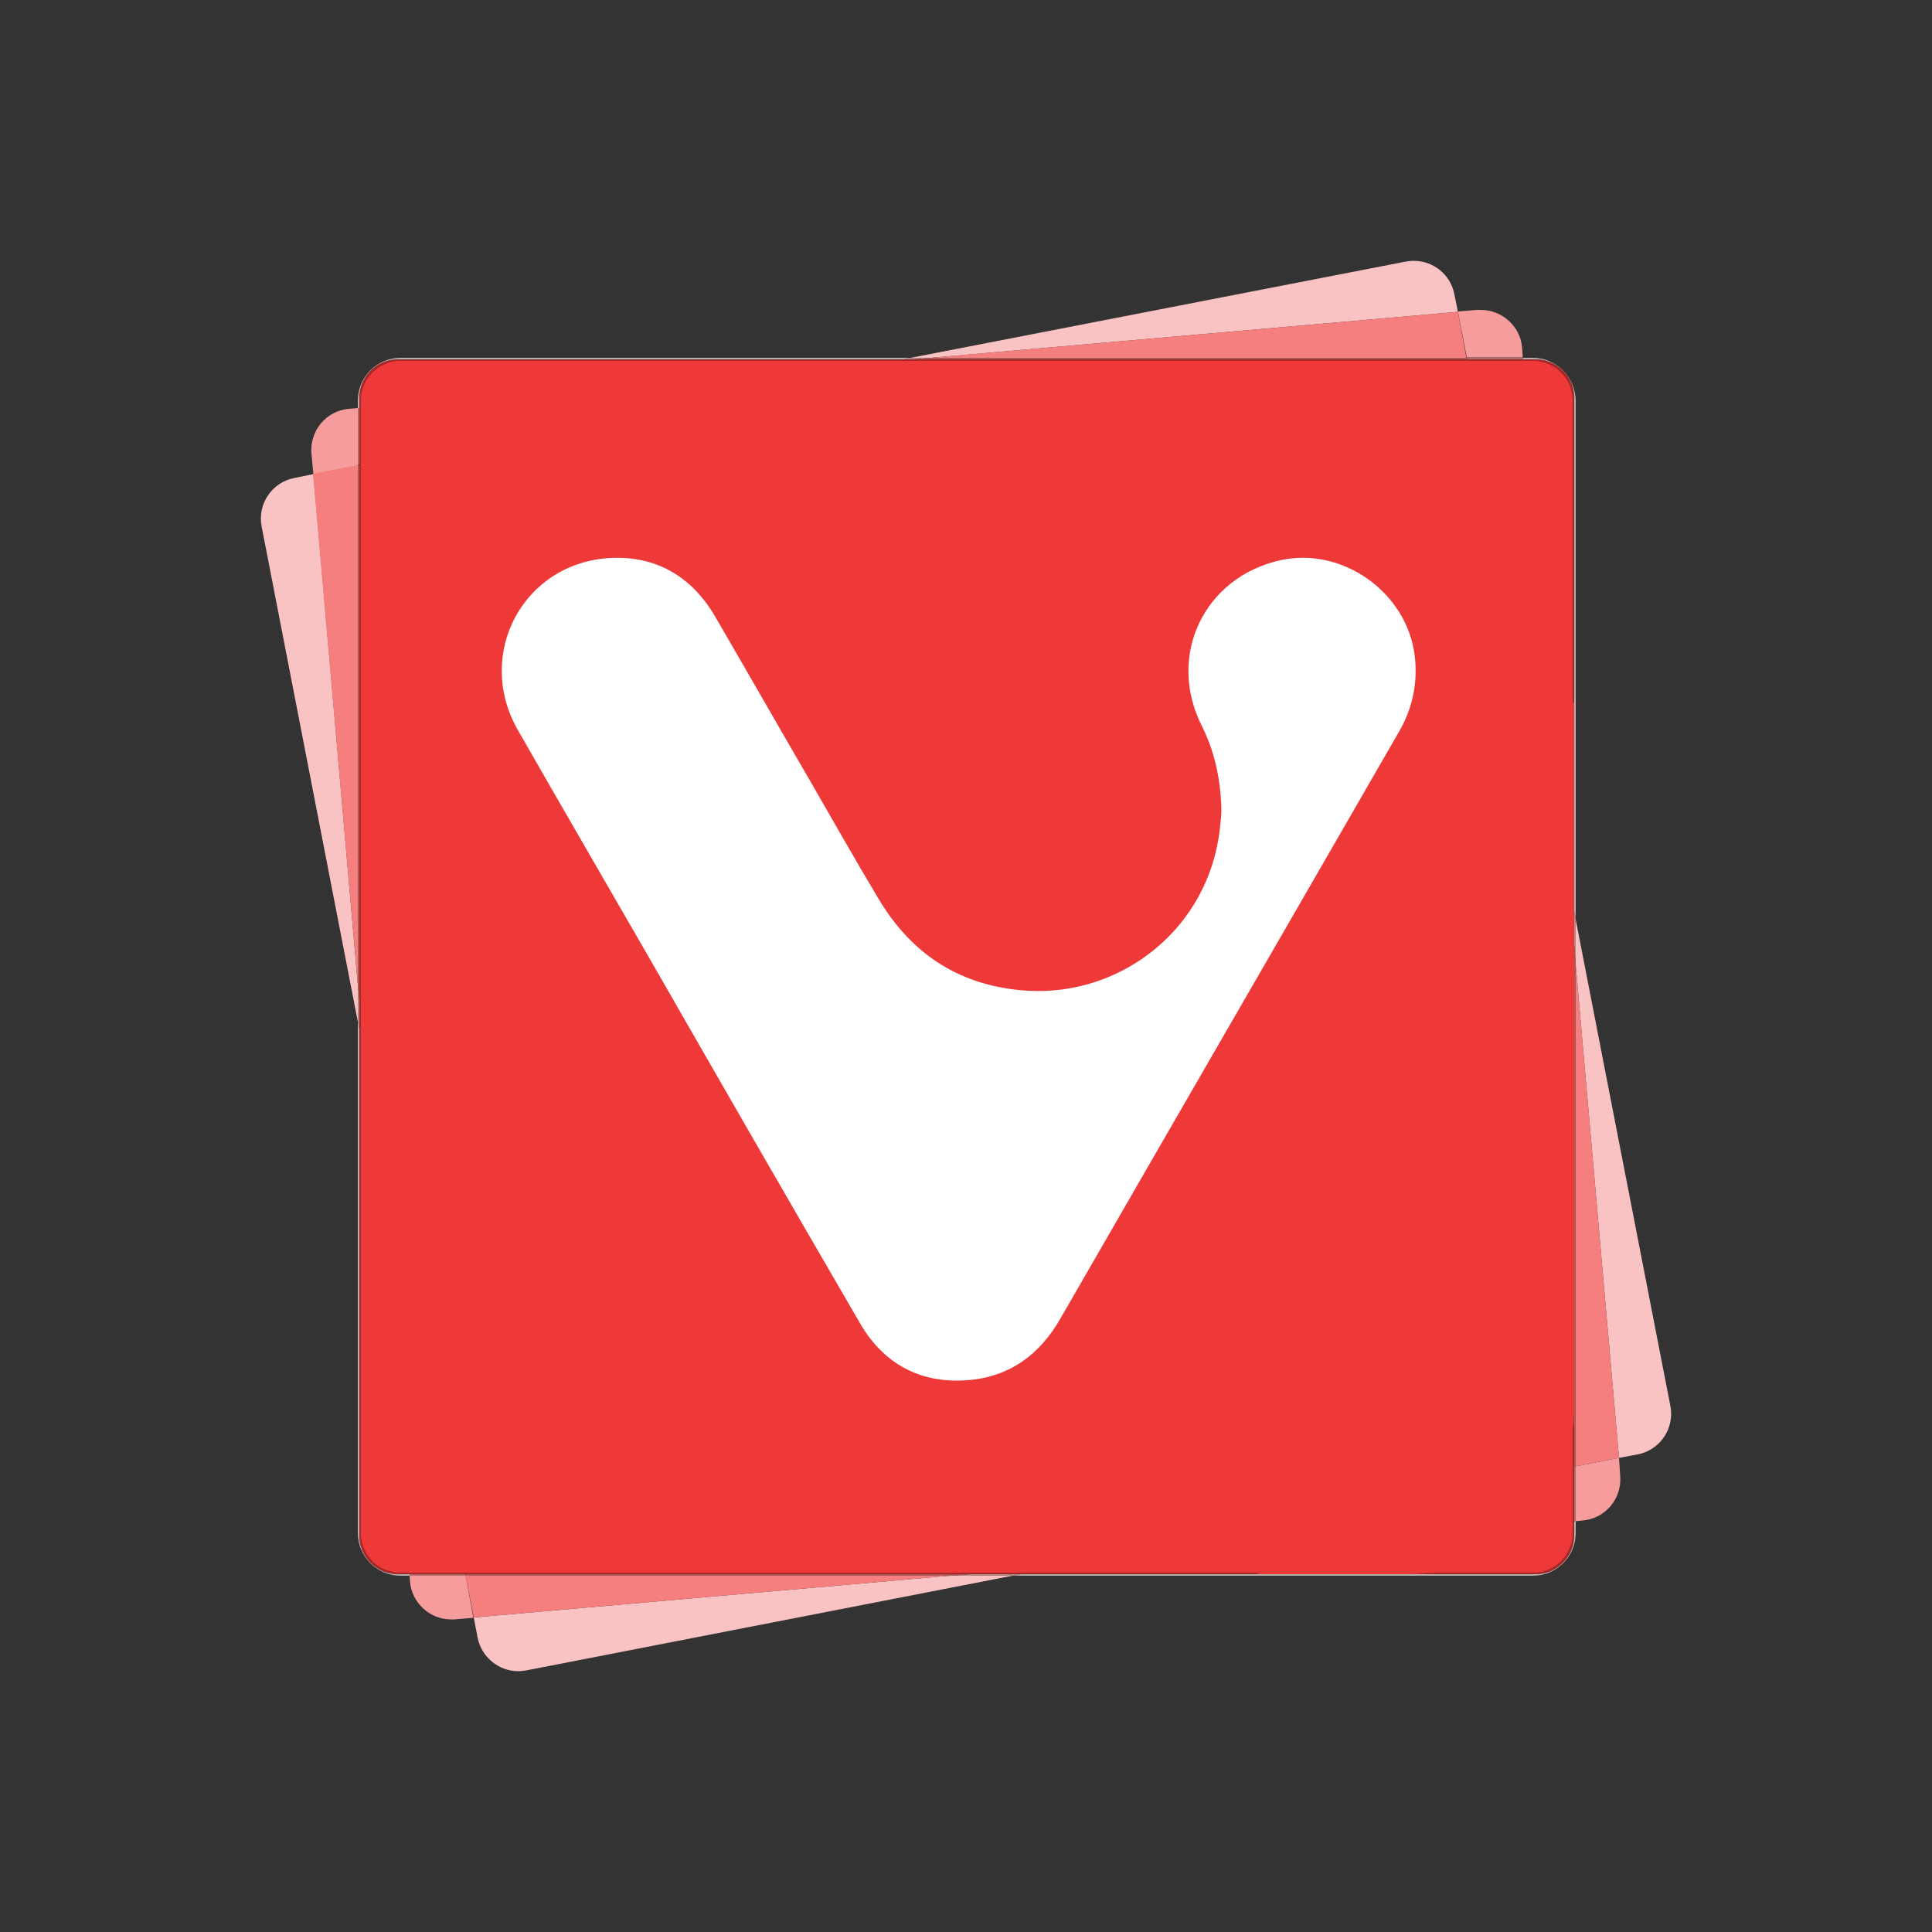
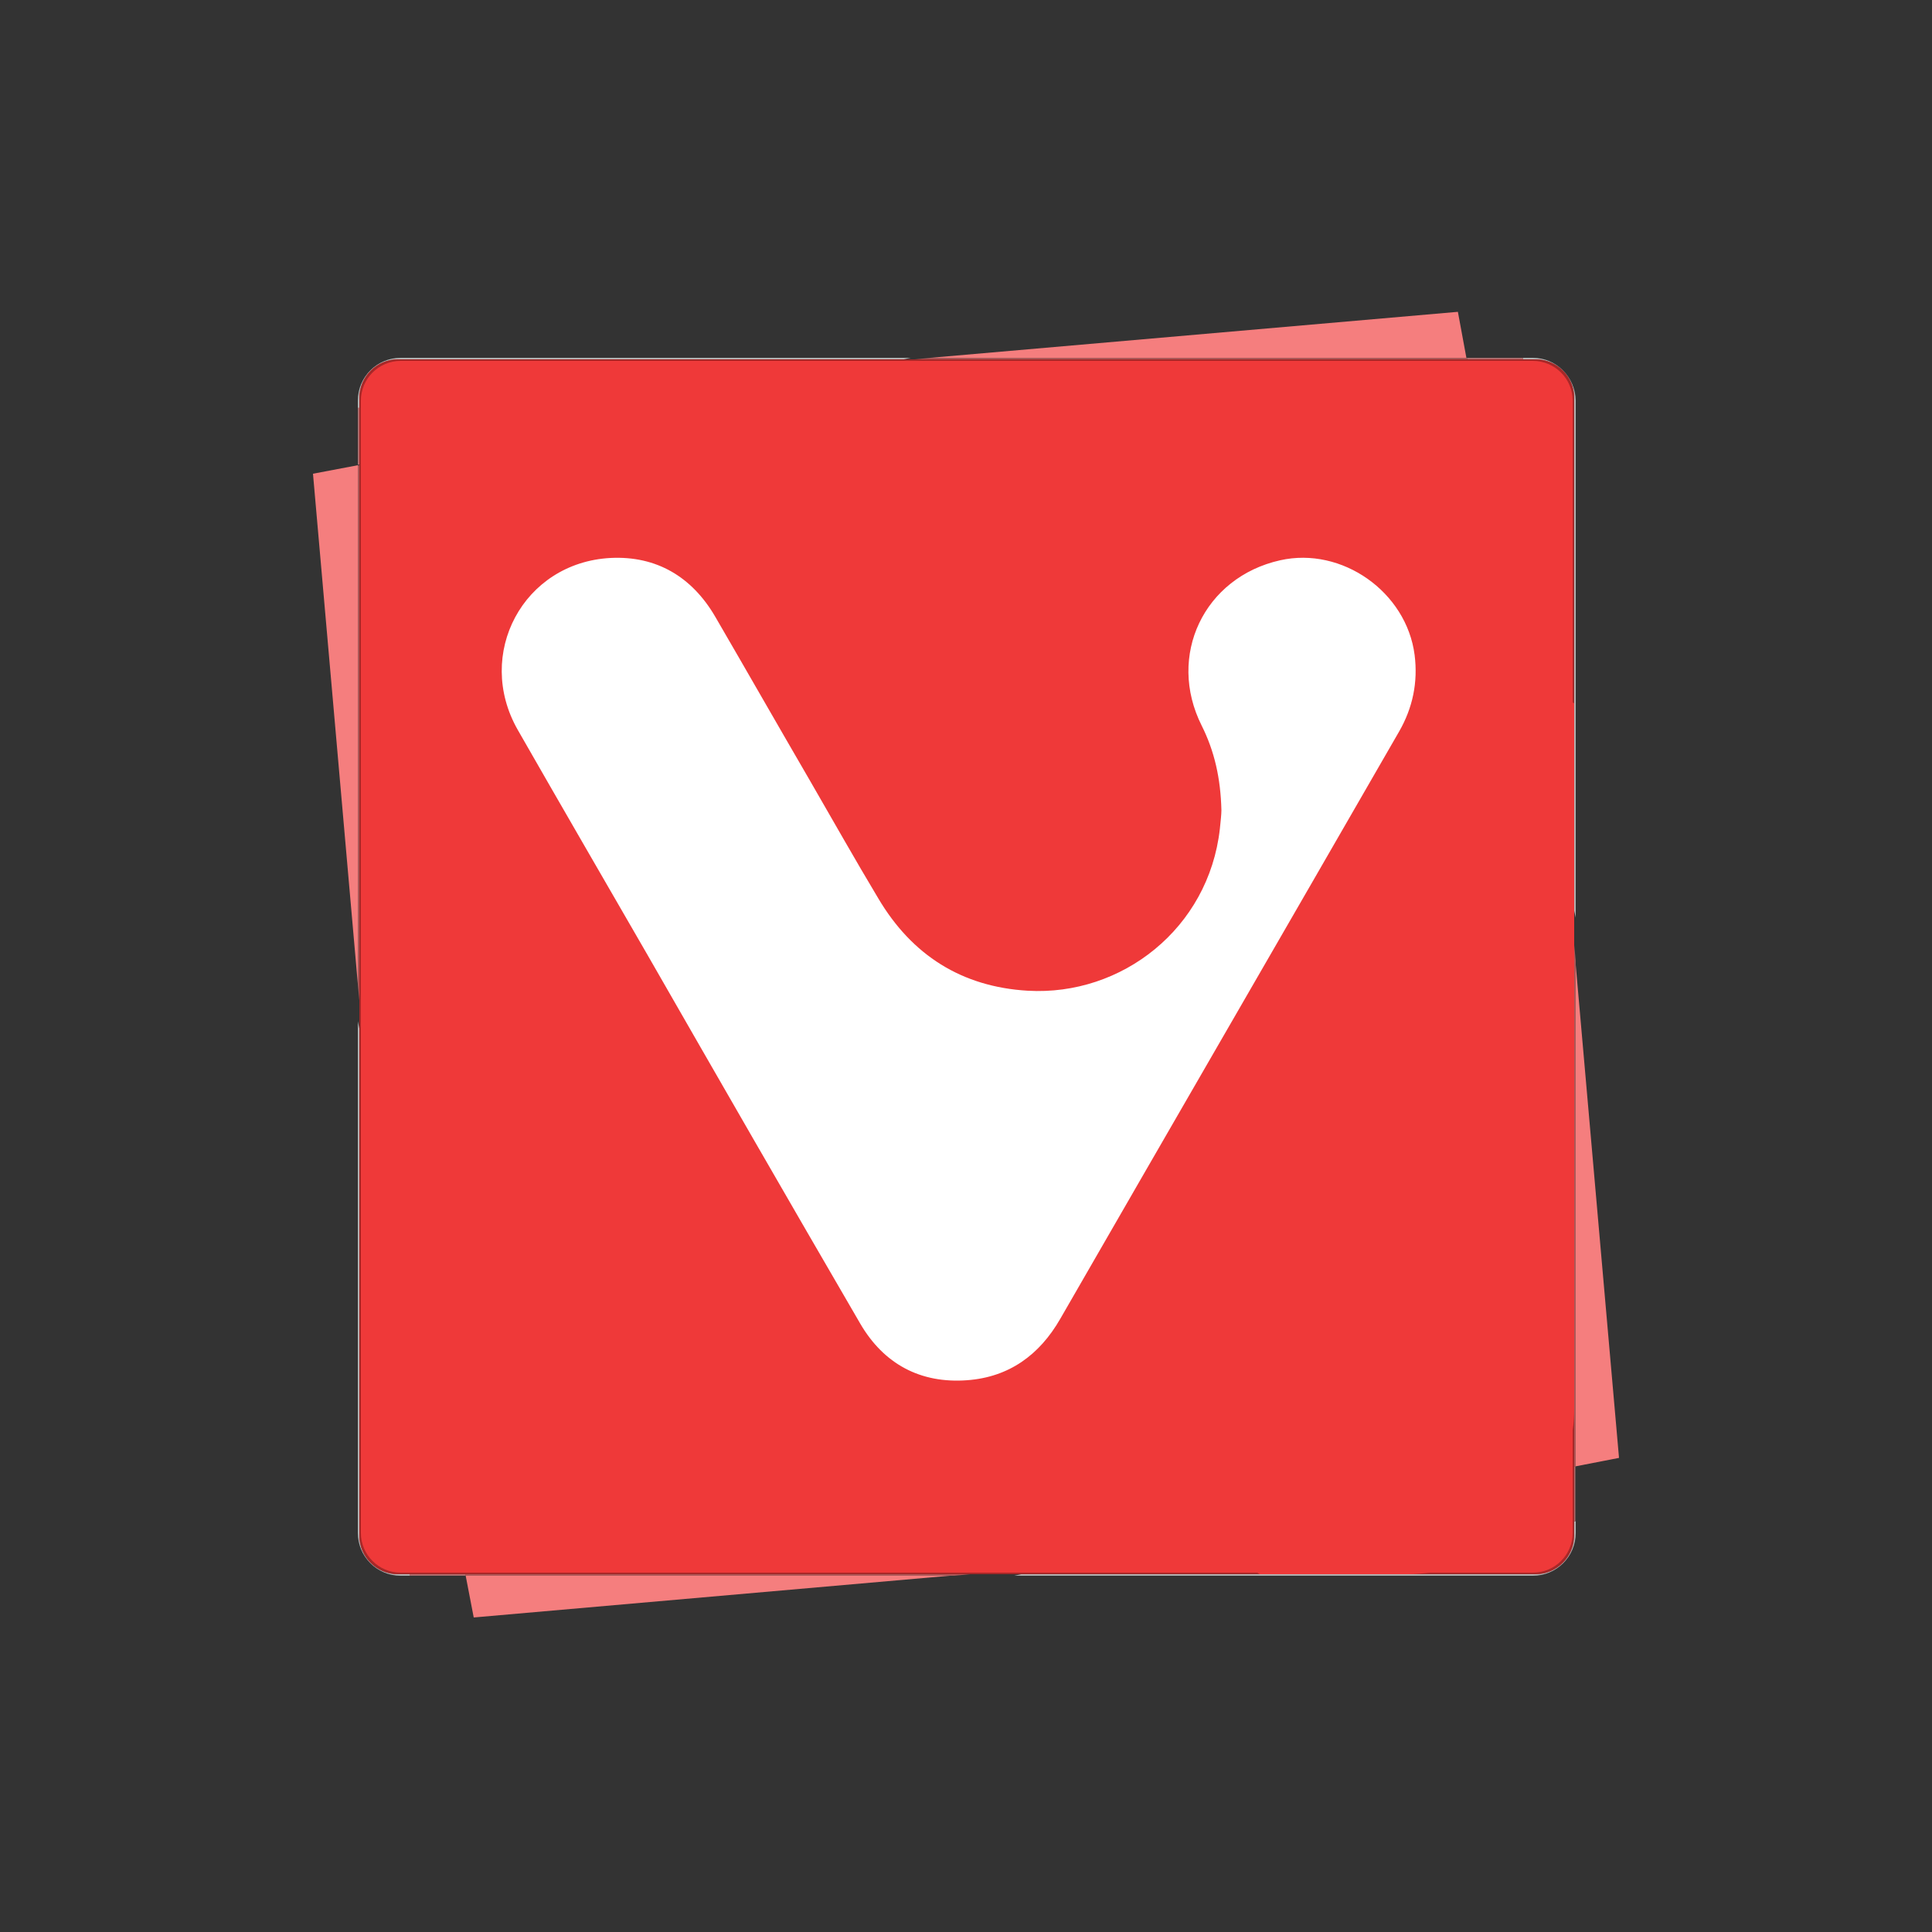
<svg xmlns="http://www.w3.org/2000/svg" xmlns:xlink="http://www.w3.org/1999/xlink" version="1.1" id="Layer_1" x="0px" y="0px" viewBox="-229 31 500 500" style="enable-background:new -229 31 500 500;" xml:space="preserve">
  <rect x="-229" y="31" width="500" height="500" fill="#333333" stroke="none" />
  <style type="text/css">
	.st0{fill:#FAC3C3;}
	.st1{fill:#F79C9C;}
	.st2{fill:#F57E7E;}
	.st3{fill:#EF3939;}
	.st4{fill:#B2B2B2;}
	.st5{fill:#AF8888;}
	.st6{fill:#AD6D6D;}
	.st7{fill:#AB5858;}
	.st8{fill:#A72828;}
	.st9{fill:#FFFFFF;}
</style>
  <g id="XMLID_1_">
-     <path id="XMLID_10_" class="st0" d="M33.5,438.7H17.9l-124.3,10.9l1,5.2c1,5.1,5.5,8.7,10.5,8.7c0.7,0,1.4-0.1,2.1-0.2L33.5,438.7    M178.7,268.5v11.1L190,408.3l4.8-0.9c5.8-1.1,9.6-6.7,8.5-12.5L178.7,268.5 M-147.9,153.7l-4.9,1c-5.8,1.1-9.6,6.7-8.5,12.5   l24.9,128.2v-9.6L-147.9,153.7 M136.9,98.5c-0.7,0-1.4,0.1-2.1,0.2L6.7,123.6h5.2l136.4-11.9l-0.9-4.5   C146.4,102,141.9,98.5,136.9,98.5" />
-     <path id="XMLID_16_" class="st1" d="M-108.5,438.7H-123l0.1,1.6c0.5,5.6,5.2,9.8,10.6,9.8c0.3,0,0.6,0,0.9,0l4.9-0.4L-108.5,438.7    M190,408.3l-11.3,2.2v14.2l1.9-0.2c5.9-0.5,10.2-5.7,9.7-11.6L190,408.3 M-136.4,136.6l-2.3,0.2c-5.9,0.5-10.2,5.7-9.7,11.6   l0.5,5.3l11.6-2.2L-136.4,136.6 M154.2,111.2c-0.3,0-0.6,0-0.9,0l-5,0.4l2.3,11.9h14.5l-0.2-2.7   C164.4,115.4,159.7,111.2,154.2,111.2" />
    <path id="XMLID_26_" class="st2" d="M17.9,438.7h-126.4l2.1,10.9L17.9,438.7 M178.7,279.6v130.9l11.3-2.2L178.7,279.6    M-136.4,151.4l-11.6,2.2l11.6,132V151.4 M148.3,111.7L11.8,123.6h138.7L148.3,111.7" />
    <path id="XMLID_27_" class="st3" d="M-126,124h294.4c5.5,0,10,4.5,10,10v294.4c0,5.5-4.5,10-10,10H-126c-5.5,0-10-4.5-10-10V134   C-136,128.4-131.6,124-126,124" />
    <path id="XMLID_32_" class="st4" d="M178.7,424.7h-0.4v3.7c0,5.5-4.5,10-10,10h-133l-1.8,0.4h134.2c6.1,0,11.1-4.9,11.1-11.1v-3    M-136.4,295.3v132.4c0,6.1,4.9,11.1,11.1,11.1h2.3v-0.4h-3c-5.5,0-10-4.5-10-10V297.2L-136.4,295.3 M6.7,123.6h-132   c-6.1,0-11.1,4.9-11.1,11.1v1.9h0.4V134c0-5.5,4.5-10,10-10H4.9L6.7,123.6 M167.7,123.6h-2.6v0.4h3.3c5.5,0,10,4.5,10,10v79v53.7   l0.4,1.8V134.7C178.7,128.6,173.8,123.6,167.7,123.6" />
-     <path id="XMLID_37_" class="st5" d="M35.3,438.4H22l-4.1,0.4h15.6L35.3,438.4 M-136.4,285.7v9.6l0.4,1.8v-7.4L-136.4,285.7    M178.4,266.7v8.9l0.4,4.1v-11.1L178.4,266.7 M11.8,123.6H6.6L4.8,124h2.9L11.8,123.6" />
    <path id="XMLID_42_" class="st6" d="M-108.6,438.4H-123v0.4h14.5L-108.6,438.4 M178.7,410.5l-0.4,0.1v14.1h0.4V410.5 M-136,136.5   h-0.4v14.8l0.4-0.1V136.5 M165.1,123.6h-14.5l0.1,0.4h14.5L165.1,123.6" />
    <path id="XMLID_47_" class="st7" d="M22,438.4h-130.6l0.1,0.4H17.9L22,438.4 M178.4,275.6v119.9l0,0v15.1l0.4-0.1V279.6   L178.4,275.6 M-136,151.4l-0.4,0.1v134.3l0.4,4.1V151.4 M150.6,123.6H11.8L7.7,124h142.9L150.6,123.6" />
    <path id="XMLID_48_" class="st8" d="M168.4,124h-3.3h-14.5H7.8H4.9H-126c-5.5,0-10,4.5-10,10v2.6v14.8v138.4v7.4v131.2   c0,5.5,4.5,10,10,10h3h14.4H22h13.4h133c5.5,0,10-4.5,10-10v-3.7v-14.1v-15.1c0,1.9-0.1,3.7-0.4,5.6v26.6c0,5.7-4.6,10.3-10.3,10.3   H141c-1.8,0.2-3.7,0.4-5.6,0.4H97l-0.6-0.4h-221.7c-5.7,0-10.3-4.6-10.3-10.3v-293c0-5.7,4.6-10.3,10.3-10.3h293   c5.7,0,10.3,4.6,10.3,10.3v78.1l0.4,0.2v-79C178.4,128.4,173.9,124,168.4,124" />
    <g id="XMLID_51_">
      <g>
        <defs>
          <path id="SVGID_1_" d="M124.3,181.7l-28.8,49.9c2.5,6.3,3.9,13.3,3.9,20.8c0,26-16.9,47-37.8,47c-1.7,0-3.4-0.1-5-0.4L6.3,386      l90.1,52H141c19.3-2.5,34.5-17.7,37-37V212.8L124.3,181.7" />
        </defs>
        <clipPath id="SVGID_2_">
          <use xlink:href="#SVGID_1_" style="overflow:visible;" />
        </clipPath>
      </g>
    </g>
    <g id="XMLID_56_">
      <g>
        <defs>
-           <path id="SVGID_3_" d="M141,438H96.3l0.6,0.4h38.5C137.4,438.4,139.2,438.3,141,438 M178,212.8V401c0.2-1.8,0.4-3.7,0.4-5.6V213      L178,212.8" />
-         </defs>
+           </defs>
        <clipPath id="SVGID_4_">
          <use xlink:href="#SVGID_3_" style="overflow:visible;" />
        </clipPath>
      </g>
    </g>
    <path id="XMLID_49_" class="st9" d="M82,218.8c-9.1-18.1,0.6-38.4,20.3-42.8c16-3.6,32.7,8.2,34.8,24.5c0.9,7.1-0.5,13.7-4,19.8   c-29.2,50.7-58.5,101.3-87.7,152c-5.4,9.4-13.3,15.1-24.1,15.9C9.2,389.1-0.3,384-6.4,373.5c-18.5-31.8-36.8-63.6-55.1-95.5   c-11.2-19.4-22.4-38.7-33.5-58.1c-11.2-19.6,1.4-43.3,24-44.5c11.9-0.6,21.1,4.9,27.1,15.2c8.2,14.1,16.3,28.3,24.5,42.4   c5.9,10.2,11.7,20.5,17.7,30.5C7,278.2,19.9,286.4,37,287.4c24.3,1.4,46.8-16.1,49.7-41.9c0.2-1.9,0.4-3.8,0.4-4.8   C86.9,232.4,85.3,225.4,82,218.8z" />
  </g>
</svg>